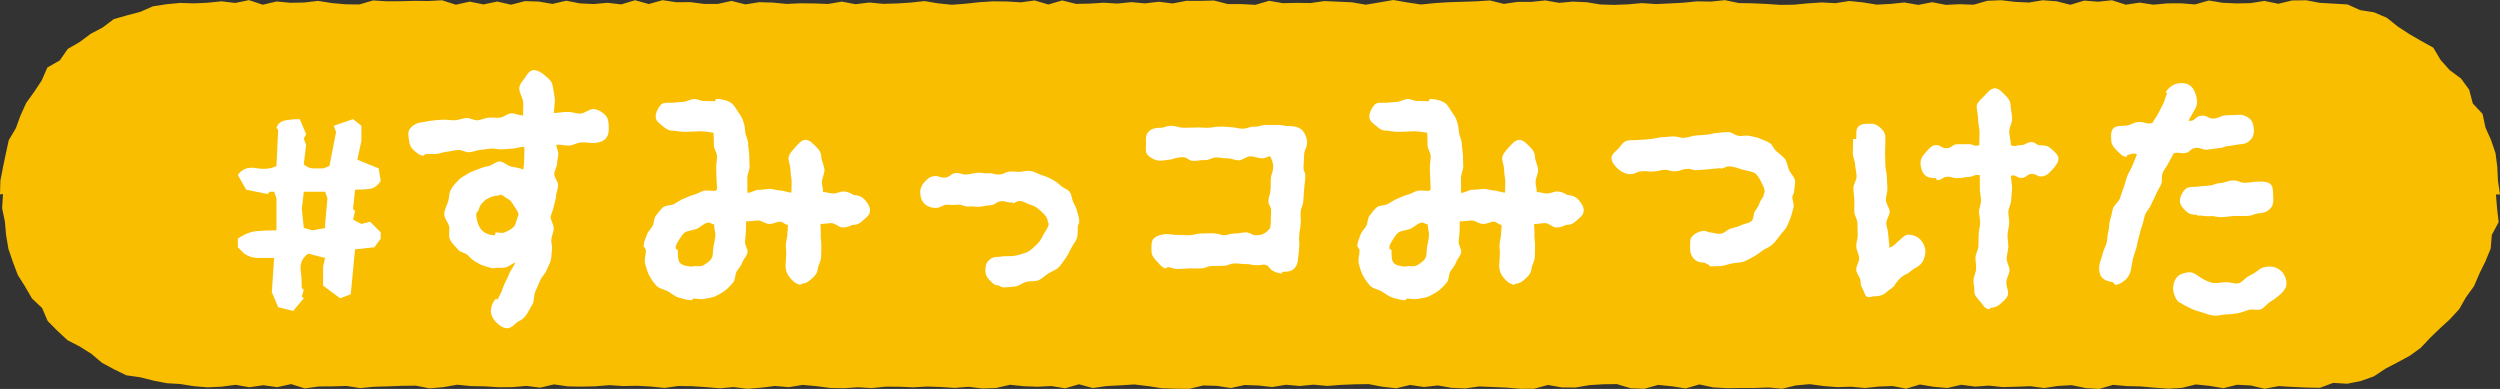
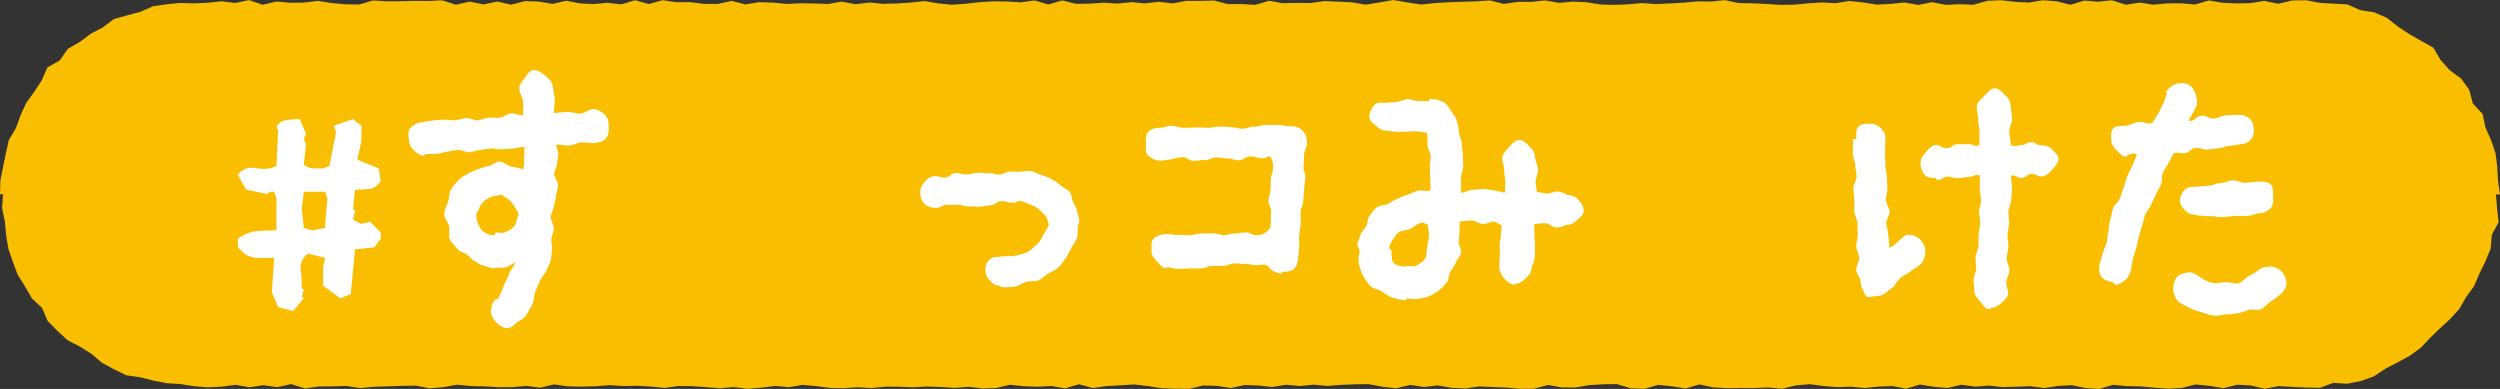
<svg xmlns="http://www.w3.org/2000/svg" id="_レイヤー_2" viewBox="0 0 260.383 40.507">
  <rect x="0" y="0" width="260.383" height="40.507" fill="#333333" stroke="none" />
  <g id="_レイヤー_1-2">
    <g>
      <polygon points="0 20.253 .042 18.811 .316 17.395 .608 15.993 .915 14.593 1.658 13.342 2.142 12.012 2.73 10.72 3.56 9.567 4.34 8.388 4.933 7.031 6.228 6.289 7.058 5.094 8.305 4.371 9.443 3.523 10.698 2.861 11.853 1.989 13.235 1.598 14.608 1.236 15.928 .657 17.341 .442 18.762 .306 20.189 .35 21.626 .285 23.062 .137 24.499 .307 25.935 .014 27.371 .493 28.807 .154 30.243 .291 31.679 .265 33.115 .093 34.551 .318 35.987 .447 37.423 .465 38.859 .045 40.295 .136 41.732 .127 43.168 .09 44.605 .105 46.043 .029 47.48 .492 48.918 .17 50.356 .461 51.794 .161 53.231 .49 54.668 .119 56.105 .16 57.541 .408 58.978 .076 60.409 .355 61.842 .421 63.274 .291 64.708 .458 66.141 .024 67.576 .421 69.011 .017 70.447 .233 71.883 .221 73.321 .407 74.759 .409 76.197 .095 77.634 .459 79.071 .228 80.507 .271 81.942 .409 83.377 .342 84.812 .359 86.246 .414 87.68 .169 89.113 .44 90.546 .261 91.98 .4 93.413 .361 94.846 .27 96.279 .113 97.712 .351 99.146 .495 100.58 .386 102.014 .228 103.448 .139 104.883 .155 106.319 .243 107.755 .047 109.192 .469 110.63 .045 112.068 .405 113.508 .376 114.946 .283 116.384 .371 117.822 .222 119.258 .352 120.695 .183 122.13 .361 123.566 .086 125.001 .091 126.437 .053 127.872 .421 129.308 .426 130.743 .504 132.18 .084 133.616 .332 135.054 .3 136.492 .318 137.931 .112 139.371 .175 140.81 .242 142.249 .489 143.687 .25 145.125 0 146.562 .252 147.999 .469 149.436 .324 150.873 .232 152.31 .186 153.748 .139 155.186 .047 156.625 .406 158.066 .198 159.506 .195 160.945 .044 162.384 .297 163.822 .168 165.26 .233 166.698 .467 168.136 .509 169.575 .451 171.015 .324 172.456 .424 173.896 .361 175.336 .28 176.775 .14 178.214 .163 179.653 .015 181.092 .318 182.533 .345 183.974 .41 185.414 .508 186.853 .488 188.293 .35 189.733 .254 191.167 .331 192.602 .103 194.038 .25 195.475 .482 196.915 .406 198.357 .259 199.797 .512 201.235 .229 202.673 .507 204.111 .436 205.549 .493 206.991 .082 208.433 .023 209.874 .194 211.313 .264 212.753 .027 214.196 .132 215.638 .498 217.079 .061 218.521 .179 219.965 .026 221.407 .488 222.851 .272 224.294 .486 225.738 .352 227.179 .346 228.619 .462 230.064 .053 231.507 .292 232.951 .356 234.397 .326 235.842 .096 237.289 .394 238.739 .047 240.189 .029 241.617 .296 243.047 .378 244.495 .462 245.825 1.058 247.266 1.28 248.593 1.851 249.738 2.763 250.927 3.544 252.163 4.258 253.438 4.965 254.198 6.247 255.139 7.303 256.323 8.179 257.173 9.342 257.551 10.778 258.567 11.864 258.871 13.288 259.454 14.598 259.918 15.963 260.101 17.39 260.171 18.824 260.383 20.253 259.96 20.253 260.075 21.676 260.242 23.137 259.532 24.461 259.411 25.897 258.866 27.219 258.238 28.495 257.678 29.802 256.844 30.956 256.137 32.192 255.175 33.24 254.131 34.198 253.116 35.176 252.137 36.22 250.982 37.055 249.728 37.731 248.468 38.391 247.252 39.197 245.892 39.681 244.476 39.967 243.011 39.879 241.629 40.391 240.189 40.366 238.752 40.297 237.316 40.216 235.879 40.492 234.443 40.151 233.007 40.072 231.571 40.433 230.135 40.189 228.699 40.04 227.263 40.397 225.827 40.481 224.391 40.38 222.955 40.247 221.519 40.214 220.083 40.083 218.646 40.507 217.21 40.416 215.773 40.115 214.335 40.197 212.898 40.419 211.46 40.222 210.022 40.278 208.584 40.318 207.147 40.163 205.71 40.267 204.273 40.073 202.837 40.41 201.4 40.286 199.968 40.047 198.536 40.481 197.104 40.207 195.67 40.262 194.237 40.414 192.802 40.279 191.367 40.321 189.931 40.208 188.495 40.011 187.057 40.14 185.619 40.487 184.181 40.358 182.744 40.409 181.307 40.412 179.871 40.427 178.436 40.352 177.001 40.038 175.566 40.46 174.132 40.232 172.698 40.087 171.265 40.493 169.831 40.436 168.398 40.004 166.965 40.023 165.532 40.113 164.099 40.363 162.666 40.354 161.232 40.093 159.798 40.484 158.364 40.494 156.93 40.374 155.495 40.309 154.059 40.25 152.623 40.456 151.186 40.396 149.748 40.145 148.31 40.309 146.87 40.092 145.431 40.438 143.994 40.285 142.556 40.008 141.12 40.027 139.683 40.084 138.247 40.196 136.812 40.064 135.377 40.202 133.941 40.075 132.506 40.309 131.07 40.152 129.634 40.099 128.198 40.415 126.762 40.19 125.324 40.147 123.886 40.496 122.447 40.487 121.007 40.437 119.568 40.212 118.129 40.041 116.691 40.134 115.253 40.209 113.816 40.418 112.379 40.022 110.942 40.445 109.505 40.207 108.068 40.28 106.63 40.227 105.192 40.074 103.752 40.412 102.312 40.459 100.872 40.286 99.433 40.401 97.994 40.308 96.556 40.258 95.118 40.342 93.68 40.281 92.241 40.271 90.802 40.422 89.363 40.336 87.922 40.433 86.482 40.409 85.042 40.22 83.603 40.088 82.164 40.327 80.725 40.202 79.285 40.378 77.845 40.495 76.404 40.317 74.964 40.441 73.524 40.319 72.085 40.222 70.645 40.203 69.21 40.406 67.776 40.259 66.34 40.178 64.903 40.208 63.463 40.114 62.021 40.234 60.581 40.269 59.142 40.244 57.705 40.036 56.267 40.376 54.828 40.193 53.387 40.323 51.945 40.333 50.504 40.241 49.065 40.213 47.624 40.069 46.182 40.325 44.74 40.448 43.299 40.166 41.856 40.185 40.413 40.241 38.971 40.282 37.527 40.421 36.084 40.197 34.64 40.242 33.199 40.252 31.759 40.455 30.314 40.004 28.871 40.325 27.427 40.119 25.98 40.335 24.536 40.079 23.089 40.272 21.639 40.345 20.189 40.224 18.776 39.997 17.362 39.911 15.972 39.638 14.599 39.292 13.163 39.09 11.873 38.463 10.618 37.782 9.52 36.855 8.326 36.1 7.032 35.434 5.981 34.458 4.968 33.438 4.383 32.08 3.329 31.083 2.611 29.846 1.846 28.626 1.341 27.279 .876 25.921 .637 24.504 .51 23.082 .22 21.681 .313 20.204 0 20.253" style="fill:#f9be00;" />
      <g>
        <path d="M28.973,31.997l-.66-1.56,.24-3.57h-1.65c-.54,0-1.02-.15-1.47-.45l-.66-.66v-.9c.57-.42,1.23-.69,1.89-.78,.69-.06,1.38-.09,2.13-.09v-3.33l-.24-.69h-.45l-.24,.24-2.22-.45-.87-1.53c.42-.63,1.08-.87,1.89-.72s1.5,.09,2.13-.21l.18-3.78-.18-.18c.12-.45,.45-.72,.99-.81,.48-.09,.99-.12,1.44-.12l.66,1.56-.24,.48,.24,.63-.24,2.04c.3,.27,.63,.42,.99,.42h1.02l.66-.24,.69-3.54-.24-.66,2.01-.69,.87,.69v1.56l-.42,1.98,2.22,.9,.21,1.32c-.3,.45-.66,.72-1.08,.81-.45,.06-.99,.09-1.59,.09l-.21,2.01,.21,.21-.21,.9,.87,.45,.9-.24,1.11,1.11v.66l-.66,.9-2.01,.21-.45,4.68-1.11,.42-1.77-1.32v-1.98l.21-.9-1.77-.45c-.6,.45-.84,.99-.78,1.68,.09,.66,.12,1.29,.12,1.89l.21,.21-.21,.69,.21,.18-1.11,1.32-1.56-.39Zm4.89-8.669l.24-2.67-.24-.69h-2.22l-.21,1.8,.21,1.98,.9,.24,1.32-.24v-.42Z" style="fill:#fff;" />
        <path d="M63.101,14.418c-.3,.33-.78,.45-1.23,.48-.42,0-.87-.09-1.32-.06-.42,0-.84,.3-1.29,.33-.42,0-.87-.12-1.32-.09,0,.3,.21,.63,.21,.93,0,.33-.12,.63-.12,.96,0,.39-.3,.78-.3,1.17,0,.39,.42,.78,.39,1.17,0,.39-.21,.78-.21,1.17-.03,.36-.18,.72-.24,1.05-.06,.36-.24,.72-.33,1.05,.03,.39,.33,.81,.33,1.23,0,.36-.21,.72-.24,1.08-.06,.36,.12,.75,.06,1.11-.06,.33-.03,.72-.12,1.08-.09,.36-.3,.69-.42,1.02-.15,.42-.57,.75-.69,1.11-.18,.42-.36,.81-.51,1.17-.18,.42-.09,.93-.27,1.26-.24,.45-.45,.81-.63,1.11-.39,.6-.87,.69-.99,.81-.33,.27-.63,.63-1.02,.63-.45,0-.9-.33-1.23-.69-.3-.33-.51-.75-.48-1.2,.03-.42,.21-.9,.54-1.2l.15,.12c.06-.09,.12-.3,.3-.6,.15-.27,.24-.66,.45-1.11,.15-.3,.33-.63,.48-1.05,.15-.33,.48-.75,.63-1.14-.3,.12-.72,.48-1.05,.54-.3,.06-.69,.03-.99,.03-.09,0-.15,.06-.21,.06-.36-.03-.72-.18-1.05-.27-.36-.09-.66-.33-.96-.48-.3-.18-.51-.45-.78-.69-.3-.21-.72-.24-.93-.51-.3-.33-.66-.66-.84-1.05-.21-.39,0-.96-.09-1.38-.12-.42-.51-.81-.51-1.26,0-.45,.27-.9,.42-1.38,.12-.39,.06-.84,.27-1.17,.18-.36,.48-.66,.75-.96,.27-.3,.66-.48,.99-.69,.33-.24,.72-.33,1.08-.48,.36-.15,.72-.27,1.11-.33,.39-.09,.75-.48,1.14-.48,.42,0,.81,.45,1.23,.54s.84,.12,1.23,.3c.06,.03-.03-.03,0,0,.03-.24,.09-.45,.09-.69,0-.57,.06-1.14,.03-1.68-.39,0-.75,.15-1.14,.18-.39,.03-.78,.06-1.14,.09-.39,.03-.78-.09-1.17-.09-.39,.03-.78,.12-1.14,.15-.39,.03-.75,.21-1.14,.24-.39,.03-.81-.27-1.17-.24-.39,.03-.78,.15-1.14,.18-.39,.03-.78,.21-1.14,.24-.42,.03-.81-.03-1.14,.03-.06,0-.12,.15-.18,.15-.42,0-.72-.33-1.02-.57-.3-.27-.42-.54-.48-.96-.06-.48-.18-.96,.09-1.29,.24-.33,.72-.6,1.2-.66,.33-.03,.72-.15,1.14-.18,.36-.06,.75-.06,1.17-.09,.36-.03,.78,.09,1.17,.06,.39-.03,.75-.18,1.17-.24,.39-.03,.78,.27,1.2,.24,.36-.03,.75-.24,1.14-.27,.39-.03,.78,.03,1.17,0,.39-.03,.75-.42,1.17-.45,.36-.03,.87,.24,1.26,.21-.03-.42,.03-.96,0-1.38-.06-.45-.33-.84-.39-1.26-.09-.45,.21-.81,.48-1.14,.24-.33,.48-.87,.93-.93,.45-.06,.9,.27,1.23,.54s.75,.6,.81,1.05c.09,.48,.18,.93,.24,1.41,.03,.48-.12,.99-.09,1.47,.48-.03,.93-.12,1.38-.12,.45-.03,.9,.18,1.35,.18,.45-.03,.9-.45,1.32-.48,.48,0,.96,.3,1.26,.6,.33,.3,.39,.78,.39,1.23,.03,.45-.03,.93-.3,1.23Zm-9.57,7.02c-.24-.42-.39-.6-.63-.72-.27-.12-.51-.45-.87-.45l-.03,.09c-.48,0-.93,.15-1.32,.39-.45,.3-.75,.72-.81,1.08-.03,.15-.27,.3-.27,.48,0,.51,.18,1.2,.54,1.62,.33,.39,.9,.57,1.38,.57,.06,0,.09-.3,.09-.3,.36,0,.69,.15,1.02-.03,.27-.12,.63-.27,.9-.57,.24-.3,.27-.78,.48-1.26-.09-.42-.33-.63-.48-.9Z" style="fill:#fff;" />
-         <path d="M89.834,22.998c-.3,.3-.63,.45-1.08,.42,0,0-.42,.3-1.08,.27-.3-.03-.66-.42-1.05-.45-.33,0-.78,.09-1.17,.09,0,.36,.06,.84,.03,1.23,0,.39,.09,.78,.06,1.14,0,.39,0,.78-.03,1.14-.03,.39-.27,.75-.33,1.11-.03,.45-.27,.75-.57,1.02-.3,.27-.63,.57-1.05,.57-.06,0-.15,.12-.21,.12-.45-.06-.87-.45-1.14-.81-.27-.33-.42-.78-.39-1.26,.03-.33,.03-.69,.06-1.08,.03-.33-.06-.69-.03-1.08,.03-.36,.15-.69,.15-1.05,.03-.36,.06-.6,.06-.96-.33,0-.51-.33-.78-.33-.39,0-.78,.27-1.17,.24-.39,0-.75-.36-1.14-.36-.36,0-.87,.09-1.26,.09,0,.36-.03,.81-.03,1.14-.03,.33-.06,.66-.09,.99-.03,.33,.3,.72,.27,1.05-.03,.39-.42,.72-.54,1.08-.12,.36-.39,.63-.6,.96-.18,.33-.12,.84-.36,1.14-.24,.27-.51,.6-.84,.84-.3,.24-.66,.42-1.02,.6-.33,.15-.75,.18-1.14,.27-.36,.09-.75-.03-1.14-.03-.09,0-.12,.18-.21,.18-.42-.03-.87-.15-1.29-.27s-.75-.42-1.14-.66c-.39-.21-.9-.27-1.2-.57-.3-.33-.57-.72-.78-1.11-.18-.39-.33-.84-.42-1.26-.09-.42,.09-.87,.09-1.32,0-.18-.24-.36-.24-.51,.03-.39,.21-.75,.33-1.11,.12-.36,.42-.6,.6-.93,.18-.3,.12-.81,.36-1.08,.24-.3,.45-.63,.75-.87,.3-.24,.84-.15,1.17-.36,.33-.18,.63-.42,.99-.54,.36-.15,.69-.33,1.08-.42,.36-.09,.72-.36,1.11-.42,.39-.03,.75,.06,1.11,.03,0-.09,.12-.09,.15-.18,0-.39-.06-.78-.06-1.17,0-.36-.03-.75-.03-1.11,0-.39,.09-.75,.09-1.11,0-.39-.3-.78-.33-1.11,0-.45,0-.81-.03-1.08-.03-.18,.03-.21,0-.3-.27,0-.75-.15-1.35-.15-.45,.03-.93,.03-1.38,.06-.75,.03-1.38-.12-1.38-.12-.45,.03-.75-.09-1.05-.36-.33-.3-.84-.57-.87-1.02-.03-.45,.24-.99,.54-1.32,.27-.3,.81-.18,1.29-.21,0,0,.45-.06,1.08-.09,.33-.03,.69-.27,1.08-.3,.36,0,.75,.24,1.08,.21,.48,0,.87,.03,1.11,.03,0,0,.06-.24,.15-.24,.42,0,.93,.09,1.35,.3,.45,.21,.66,.69,.9,1.05,.27,.36,.45,.66,.54,.99,.15,.39,.18,.78,.21,1.14,.03,.33,.27,.72,.3,1.17,0,.36,.09,.78,.12,1.2,0,.36,0,.78,.03,1.17,0,.39-.24,.81-.24,1.2s.03,.81,0,1.2c0,.03,.03,.3,.03,.36,.39,0,.78-.33,1.17-.33,.39,.03,.78-.09,1.17-.09,.39,.03,.75,.15,1.14,.18,.3,0,.72,.21,1.08,.21,0-.33,.03-.75,.03-1.05,0-.45-.12-.84-.12-1.26,0-.42-.18-.84-.21-1.23,0-.45,.39-.81,.66-1.14,.3-.3,.63-.78,1.08-.81,.45-.03,.84,.42,1.14,.72,.3,.27,.54,.63,.54,1.08,.03,.42,.3,.87,.33,1.32,0,.42-.27,.87-.27,1.32,0,.36,.15,.63,.12,.99,.39,0,.66,.15,1.02,.15,.39,.03,.78-.21,1.08-.21,.66,.03,1.05,.36,1.05,.36,.48,.03,.87,.15,1.17,.48,.27,.3,.6,.72,.57,1.17,0,.48-.45,.75-.78,1.05Zm-15.45,.36c-.24,.03-.36-.18-.6-.18-.48,.06-.84,.51-1.23,.66-.45,.18-.96,.15-1.29,.42-.24,.21-.39,.51-.54,.72-.18,.3-.36,.57-.36,.87-.03,.06,.24,.15,.24,.24,0,.63,0,1.05,.24,1.32,.27,.24,.66,.33,1.26,.36,.06,0,.09-.06,.12-.06,.39,0,.75,.09,1.05-.09,.3-.18,.66-.39,.84-.72,.18-.3,.12-.72,.18-1.08,.06-.45,.18-.84,.21-1.26,.03-.39-.15-.75-.12-1.2Z" style="fill:#fff;" />
-         <path d="M112.258,23.568c-.03,.39,.03,.81-.09,1.23-.12,.36-.42,.69-.6,1.05-.18,.36-.36,.75-.6,1.08-.24,.3-.45,.69-.75,.96-.3,.27-.72,.39-1.08,.63-.33,.21-.63,.54-1.02,.69-.36,.15-.84,.03-1.23,.15-.39,.09-.75,.45-1.17,.48-.39,.06-.81,.09-1.23,.09h-.03c-.18,0-.33-.18-.51-.21-.45,0-.66-.33-.96-.63-.27-.3-.36-.57-.36-.99,.03-.45,.09-.75,.39-1.02,.3-.27,.6-.33,1.02-.33,.15,.03,.3-.06,.42-.06,.45,0,.9,0,1.29-.06,.45-.09,.9-.24,1.23-.36,.42-.21,.72-.57,1.02-.81,.3-.3,.51-.66,.66-.99,.21-.39,.54-.78,.57-1.14,0-.09-.09-.15-.09-.21-.03-.57-.45-.87-.87-1.26-.24-.21-.51-.42-.96-.54-.33-.09-.69-.39-1.17-.39-.18,0-.39,.21-.63,.24-.03,0-.03-.09-.06-.09-.57,.06-.6-.15-1.17-.12-.54,.03-.54,.36-1.11,.42-.57,.03-.54,.09-1.11,.15-.57,.03-.57-.06-1.14-.03-.57,.06-.6-.21-1.14-.18-.57,.06-1.14,0-1.14,0-.57,.03-.57,.3-1.11,.33-.45,.03-.9-.12-1.2-.39-.33-.27-.45-.69-.48-1.11-.03-.45,.12-.81,.39-1.14,.27-.3,.6-.63,1.05-.66,.57-.06,.57,.18,1.14,.15,.57-.06,.54-.42,1.11-.479,.57-.03,.57,.18,1.14,.15,.57-.06,.57-.12,1.14-.18,.57-.03,.57,.09,1.14,.06,.57-.03,.57,.15,1.14,.12,.57-.03,.54-.27,1.11-.3,.33-.03,.63,.03,.93,.03,.42-.03,.84-.15,1.2-.09,.42,.06,.75,.3,1.14,.42,.36,.12,.75,.24,1.08,.45,.36,.18,.66,.42,.96,.69,.27,.24,.69,.33,.9,.63,.21,.27,.21,.72,.36,1.05,.15,.33,.36,.63,.42,.99,.09,.33,.21,.72,.21,1.08,0,.15-.12,.27-.15,.45Z" style="fill:#fff;" />
+         <path d="M112.258,23.568c-.03,.39,.03,.81-.09,1.23-.12,.36-.42,.69-.6,1.05-.18,.36-.36,.75-.6,1.08-.24,.3-.45,.69-.75,.96-.3,.27-.72,.39-1.08,.63-.33,.21-.63,.54-1.02,.69-.36,.15-.84,.03-1.23,.15-.39,.09-.75,.45-1.17,.48-.39,.06-.81,.09-1.23,.09h-.03c-.18,0-.33-.18-.51-.21-.45,0-.66-.33-.96-.63-.27-.3-.36-.57-.36-.99,.03-.45,.09-.75,.39-1.02,.3-.27,.6-.33,1.02-.33,.15,.03,.3-.06,.42-.06,.45,0,.9,0,1.29-.06,.45-.09,.9-.24,1.23-.36,.42-.21,.72-.57,1.02-.81,.3-.3,.51-.66,.66-.99,.21-.39,.54-.78,.57-1.14,0-.09-.09-.15-.09-.21-.03-.57-.45-.87-.87-1.26-.24-.21-.51-.42-.96-.54-.33-.09-.69-.39-1.17-.39-.18,0-.39,.21-.63,.24-.03,0-.03-.09-.06-.09-.57,.06-.6-.15-1.17-.12-.54,.03-.54,.36-1.11,.42-.57,.03-.54,.09-1.11,.15-.57,.03-.57-.06-1.14-.03-.57,.06-.6-.21-1.14-.18-.57,.06-1.14,0-1.14,0-.57,.03-.57,.3-1.11,.33-.45,.03-.9-.12-1.2-.39-.33-.27-.45-.69-.48-1.11-.03-.45,.12-.81,.39-1.14,.27-.3,.6-.63,1.05-.66,.57-.06,.57,.18,1.14,.15,.57-.06,.54-.42,1.11-.479,.57-.03,.57,.18,1.14,.15,.57-.06,.57-.12,1.14-.18,.57-.03,.57,.09,1.14,.06,.57-.03,.57,.15,1.14,.12,.57-.03,.54-.27,1.11-.3,.33-.03,.63,.03,.93,.03,.42-.03,.84-.15,1.2-.09,.42,.06,.75,.3,1.14,.42,.36,.12,.75,.24,1.08,.45,.36,.18,.66,.42,.96,.69,.27,.24,.69,.33,.9,.63,.21,.27,.21,.72,.36,1.05,.15,.33,.36,.63,.42,.99,.09,.33,.21,.72,.21,1.08,0,.15-.12,.27-.15,.45" style="fill:#fff;" />
        <path d="M135.833,16.099q-.03,.6-.06,1.2c-.06,.6,.24,.6,.18,1.2-.03,.6-.09,.6-.12,1.2-.03,.6-.06,.6-.09,1.2-.03,.6-.24,.6-.27,1.2-.06,.57,.06,.6,0,1.2-.03,.6-.12,.57-.15,1.17-.06,.6,.03,.6,0,1.2-.03,.6-.06,.6-.12,1.2,0,.45-.15,.87-.45,1.14-.3,.27-.72,.3-1.17,.3-.03,0-.06,.18-.09,.18-.6-.06-1.14-.3-1.41-.78-.51-.27-.54-.09-1.11-.09-.6,.03-.6-.12-1.2-.12-.57,.03-.6-.09-1.17-.06-.6,0-.6,.24-1.17,.24-.6,.03-.6,0-1.2,.03-.57,0-.57,.24-1.17,.24-.57,.03-.57,0-1.17,0-.6,.03-.6,.06-1.17,.06-.6,.03-.6-.18-1.17-.18-.03,0-.03,.12-.06,.12-.45,0-.72-.45-1.02-.75-.3-.3-.51-.57-.54-1.02,0-.45-.06-1.02,.21-1.32,.3-.3,.87-.48,1.32-.48,.6,0,.6,.09,1.2,.09,.57-.03,.57,.03,1.17,.03s.6-.15,1.17-.18q.6,0,1.2-.03s.57,0,1.17,.21c.6,0,.6-.15,1.17-.18,.6,0,.6-.09,1.2-.12,.57,0,.57,.33,1.17,.3q.6,0,1.05-.39c.39-.39,.36-.39,.39-.96,.03-.57,0-.57,.03-1.11,.06-.57-.3-.6-.27-1.14,.03-.57,.18-.54,.21-1.11,.06-.54,0-.54,.03-1.11,.03-.57,.18-.54,.24-1.11,.03-.54,0-.51-.18-1.05-.21-.54-.3-.03-.99-.03-.36,0-.78-.21-1.2-.21-.39,0-.78,.39-1.17,.42-.42,0-.84-.21-1.17-.21-.72,0-.6-.09-1.2-.09-.57,0-.57,.27-1.17,.27-.6,0-.57,.06-1.17,.09-.6,0-.6-.39-1.17-.39-.6,0-1.17,.24-1.17,.24-.6,.03-.6,.12-1.2,.12-.45,0-.96-.27-1.26-.57-.3-.3-.18-.81-.18-1.29-.03-.45-.03-.84,.27-1.17,.3-.3,.69-.39,1.17-.39,.6,0,.54-.21,1.23-.21,.39,0,.84,.21,1.23,.21,.69,0,.63-.03,1.23-.03,.63-.03,.63,.03,1.23,.03,.63,0,.63-.12,1.23-.12,.63-.03,1.26,.06,1.26,.06,.6,0,.6,.15,1.23,.15,.6-.03,.6-.21,1.23-.21,.6,0,.6-.18,1.23-.18h1.23c.6,0,.6,.15,1.23,.12,.45,0,.96,.12,1.29,.45,.3,.33,.51,.87,.48,1.32-.03,.6-.27,.6-.3,1.2Z" style="fill:#fff;" />
        <path d="M164.165,22.998c-.3,.3-.63,.45-1.08,.42,0,0-.42,.3-1.08,.27-.3-.03-.66-.42-1.05-.45-.33,0-.78,.09-1.17,.09,0,.36,.06,.84,.03,1.23,0,.39,.09,.78,.06,1.14,0,.39,0,.78-.03,1.14-.03,.39-.27,.75-.33,1.11-.03,.45-.27,.75-.57,1.02-.3,.27-.63,.57-1.05,.57-.06,0-.15,.12-.21,.12-.45-.06-.87-.45-1.14-.81-.27-.33-.42-.78-.39-1.26,.03-.33,.03-.69,.06-1.08,.03-.33-.06-.69-.03-1.08,.03-.36,.15-.69,.15-1.05,.03-.36,.06-.6,.06-.96-.33,0-.51-.33-.78-.33-.39,0-.78,.27-1.17,.24-.39,0-.75-.36-1.14-.36-.36,0-.87,.09-1.26,.09,0,.36-.03,.81-.03,1.14-.03,.33-.06,.66-.09,.99-.03,.33,.3,.72,.27,1.05-.03,.39-.42,.72-.54,1.08-.12,.36-.39,.63-.6,.96-.18,.33-.12,.84-.36,1.14-.24,.27-.51,.6-.84,.84-.3,.24-.66,.42-1.02,.6-.33,.15-.75,.18-1.14,.27-.36,.09-.75-.03-1.14-.03-.09,0-.12,.18-.21,.18-.42-.03-.87-.15-1.29-.27s-.75-.42-1.14-.66c-.39-.21-.9-.27-1.2-.57-.3-.33-.57-.72-.78-1.11-.18-.39-.33-.84-.42-1.26-.09-.42,.09-.87,.09-1.32,0-.18-.24-.36-.24-.51,.03-.39,.21-.75,.33-1.11,.12-.36,.42-.6,.6-.93,.18-.3,.12-.81,.36-1.08,.24-.3,.45-.63,.75-.87,.3-.24,.84-.15,1.17-.36,.33-.18,.63-.42,.99-.54,.36-.15,.69-.33,1.08-.42,.36-.09,.72-.36,1.11-.42,.39-.03,.75,.06,1.11,.03,0-.09,.12-.09,.15-.18,0-.39-.06-.78-.06-1.17,0-.36-.03-.75-.03-1.11,0-.39,.09-.75,.09-1.11,0-.39-.3-.78-.33-1.11,0-.45,0-.81-.03-1.08-.03-.18,.03-.21,0-.3-.27,0-.75-.15-1.35-.15-.45,.03-.93,.03-1.38,.06-.75,.03-1.38-.12-1.38-.12-.45,.03-.75-.09-1.05-.36-.33-.3-.84-.57-.87-1.02-.03-.45,.24-.99,.54-1.32,.27-.3,.81-.18,1.29-.21,0,0,.45-.06,1.08-.09,.33-.03,.69-.27,1.08-.3,.36,0,.75,.24,1.08,.21,.48,0,.87,.03,1.11,.03,0,0,.06-.24,.15-.24,.42,0,.93,.09,1.35,.3,.45,.21,.66,.69,.9,1.05,.27,.36,.45,.66,.54,.99,.15,.39,.18,.78,.21,1.14,.03,.33,.27,.72,.3,1.17,0,.36,.09,.78,.12,1.2,0,.36,0,.78,.03,1.17,0,.39-.24,.81-.24,1.2s.03,.81,0,1.2c0,.03,.03,.3,.03,.36,.39,0,.78-.33,1.17-.33,.39,.03,.78-.09,1.17-.09,.39,.03,.75,.15,1.14,.18,.3,0,.72,.21,1.08,.21,0-.33,.03-.75,.03-1.05,0-.45-.12-.84-.12-1.26,0-.42-.18-.84-.21-1.23,0-.45,.39-.81,.66-1.14,.3-.3,.63-.78,1.08-.81,.45-.03,.84,.42,1.14,.72,.3,.27,.54,.63,.54,1.08,.03,.42,.3,.87,.33,1.32,0,.42-.27,.87-.27,1.32,0,.36,.15,.63,.12,.99,.39,0,.66,.15,1.02,.15,.39,.03,.78-.21,1.08-.21,.66,.03,1.05,.36,1.05,.36,.48,.03,.87,.15,1.17,.48,.27,.3,.6,.72,.57,1.17,0,.48-.45,.75-.78,1.05Zm-15.45,.36c-.24,.03-.36-.18-.6-.18-.48,.06-.84,.51-1.23,.66-.45,.18-.96,.15-1.29,.42-.24,.21-.39,.51-.54,.72-.18,.3-.36,.57-.36,.87-.03,.06,.24,.15,.24,.24,0,.63,0,1.05,.24,1.32,.27,.24,.66,.33,1.26,.36,.06,0,.09-.06,.12-.06,.39,0,.75,.09,1.05-.09,.3-.18,.66-.39,.84-.72,.18-.3,.12-.72,.18-1.08,.06-.45,.18-.84,.21-1.26,.03-.39-.15-.75-.12-1.2Z" style="fill:#fff;" />
-         <path d="M186.86,19.998c0,.15-.15,.3-.18,.48-.03,.36,.21,.75,.12,1.11-.09,.36-.18,.72-.3,1.08-.15,.33-.27,.69-.45,1.02-.18,.3-.48,.57-.69,.87-.24,.3-.45,.63-.72,.87-.27,.27-.66,.42-1.02,.63-.3,.21-.6,.48-.96,.66-.36,.18-.69,.42-1.08,.54-.36,.12-.78,.09-1.17,.18-.39,.06-.75,.24-1.17,.27-.36,.03-.78,.03-1.17,.03-.03,0-.03-.15-.03-.15-.21,0-.42-.24-.6-.24-.45,0-.75-.12-1.05-.42-.27-.33-.36-.63-.36-1.08,.03-.45-.09-.96,.24-1.26,.3-.3,.84-.57,1.29-.54,.18,0,.33,.15,.45,.15,.42,0,.84,.21,1.17,.15,.42-.03,.72-.45,1.08-.54,.39-.12,.75-.18,1.05-.33,.39-.21,.84-.21,1.11-.45,.27-.24,.18-.75,.36-1.02,.21-.3,.36-.54,.48-.84,.09-.33,.42-.6,.45-.93,0-.09,.09-.18,.09-.24,0-.36-.21-.72-.36-1.02-.12-.3-.3-.6-.57-.87-.3-.27-.84-.27-1.41-.45-.42-.12-.87-.33-1.439-.33-.24,0-.48,.21-.78,.24-.03,0-.03-.06-.06-.06-.6,.06-.54,.06-1.17,.12-.39,.03-.78,.06-1.17,.09-.63,.06-.6-.18-1.17-.12-.6,.03-.57,.21-1.17,.24-.57,.06-.6-.18-1.17-.15-.57,.06-.57,.15-1.17,.18-.57,.03-.57-.09-1.17-.03-.57,.03-.57,.27-1.14,.3-.45,.03-.93-.21-1.26-.48-.3-.27-.72-.69-.75-1.17-.03-.45,.51-.75,.78-1.08,.27-.33,.51-.75,.99-.78,.57-.06,.45,0,1.14-.06,.36,0,.75-.06,1.17-.09,.36-.03,.75-.15,1.14-.18,.39-.03,.78-.06,1.17-.09,.42-.03,.81,.18,1.17,.15,.45-.03,.81-.21,1.17-.24,.69-.06,.57-.03,1.14-.09,.57-.03,.57-.15,1.14-.18,.39-.06,.78-.09,1.17-.09,.36,0,.72,.36,1.08,.39,.36,.06,.75-.09,1.08,0,.36,.09,.75,.12,1.08,.27,.36,.15,.72,.27,1.02,.45,.33,.18,.45,.63,.72,.87,.3,.27,.66,.51,.9,.81,.24,.33,.27,.78,.42,1.14,.18,.39,.54,.69,.63,1.08,.06,.39-.09,.81-.09,1.23Z" style="fill:#fff;" />
        <path d="M199.967,27.588c-.45,.39-.51,.27-.96,.66-.45,.39-.54,.27-.99,.63,0,0-.45,.39-.75,.93-.42,.39-.48,.33-.9,.72-.33,.27-.75,.33-1.14,.33-.24,0-.54,.15-.75,.06-.27-.12-.33-.6-.48-.84-.18-.27-.21-.48-.21-.81-.03-.39-.45-.78-.45-1.17-.03-.42,.33-.84,.3-1.229-.03-.42-.3-.81-.3-1.2-.03-.42,.18-.81,.15-1.23,0-.39-.03-.81-.03-1.2,0-.42-.33-.81-.33-1.2,0-.42,.03-.81,0-1.2,0-.42-.09-.81-.09-1.23-.03-.39,.33-.81,.33-1.2,0-.42-.12-.81-.15-1.2,0-.42-.24-.84-.24-1.23,0-.51,.03-1.02,.03-1.5h.33c.03-.45-.09-1.02,.24-1.32,.3-.3,.87-.27,1.32-.27,.45,0,.78,.24,1.08,.54,.3,.3,.42,.63,.39,1.08,0,.48-.03,.96-.03,1.47,0,.39,.03,.81,.03,1.23,0,.39,.15,.78,.15,1.2,0,.39,.06,.81,.06,1.2,.03,.42-.18,.81-.15,1.23,0,.39,.36,.78,.39,1.2,0,.39-.36,.81-.36,1.23,.03,.39,.21,.78,.21,1.2,.03,.39,.12,.93,.12,1.35,.54-.24,.54-.36,.99-.75,.36-.3,.63-.66,1.08-.63,.42,.03,.9,.21,1.2,.57,.3,.33,.51,.84,.48,1.26-.03,.45-.21,1.02-.57,1.32Zm13.799-9.93c-.27,.3-.63,.69-1.08,.72-.54,.03-.54-.27-1.08-.27-.54,.03-.51,.42-1.05,.42-.54,.03-.6-.42-1.11-.21,0,.42,.12,.87,.12,1.26,0,.42-.09,.84-.09,1.23,0,.42-.27,.81-.3,1.23,0,.42,.09,.81,.09,1.23-.03,.39-.15,.81-.18,1.2,0,.42,.09,.84,.09,1.23-.03,.42-.15,.81-.18,1.229,0,.42,.33,.84,.3,1.23-.03,.42-.3,.81-.33,1.2-.03,.42,.21,.84,.18,1.26-.06,.42-.45,.72-.75,.99-.3,.27-.63,.45-1.05,.45-.06,0-.12,.15-.15,.15-.48-.03-.69-.48-.96-.81-.27-.33-.63-.63-.6-1.08,.03-.39-.12-.78-.09-1.2,.03-.36,.27-.75,.27-1.14,.03-.39-.09-.81-.06-1.2,.03-.39,.3-.78,.3-1.17,.03-.39,0-.81,.03-1.2,0-.39,.15-.78,.15-1.17,.03-.39-.12-.81-.12-1.2,.03-.39,.21-.78,.21-1.17s-.12-.81-.12-1.2v-1.41c-.51-.15-.63,.15-1.17,.18-.54,0-.54,.12-1.11,.12-.54,.03-.54-.15-1.11-.15-.54,.03-.54,.36-1.08,.36-.03,0-.06-.21-.06-.21-.45,0-.9-.03-1.2-.33-.3-.27-.42-.75-.45-1.2,0-.45,.21-.81,.51-1.11,.27-.3,.6-.78,1.08-.81,.57,0,.57,.36,1.14,.33,.57-.03,.57-.39,1.11-.42,.57,0,.57,.03,1.14,0,.57-.03,.63,.33,1.14,.09,0-.45,.03-.87,.03-1.29,0-.48-.15-.9-.15-1.35,0-.45-.12-.9-.15-1.35,0-.45,.48-.78,.78-1.11,.3-.3,.63-.78,1.08-.81,.48,0,.84,.45,1.14,.75,.33,.3,.54,.66,.54,1.11,.03,.42,.15,.87,.15,1.32,.03,.42-.3,.87-.3,1.32,0,.45,.18,.99,.18,1.44,.48,.18,.57,0,1.08-.03,.51,0,.51-.3,1.02-.3,.51-.03,.51,.36,1.02,.33,.48,0,.75,.06,1.08,.36,.3,.3,.72,.57,.75,1.02,0,.45-.33,.81-.63,1.14Z" style="fill:#fff;" />
        <path d="M234.422,14.538c-.3,.33-.57,.45-1.05,.48-.57,.06-.57,.12-1.17,.18-.6,.03-.57,.21-1.17,.24-.57,.06-.57,.09-1.17,.15-.57,.03-.6-.24-1.2-.18-.57,.06-.54,.51-1.14,.54-.57,.06-.57-.15-1.14,.03-.15,.36-.33,.6-.51,.96-.15,.36-.45,.66-.6,1.02-.18,.36-.03,.87-.18,1.23-.15,.36-.39,.69-.54,1.05-.15,.39-.36,.72-.51,1.08-.15,.39-.48,.69-.63,1.05-.12,.39-.18,.78-.3,1.14-.15,.39-.24,.78-.33,1.14-.12,.39-.18,.81-.27,1.17-.12,.39-.27,.78-.36,1.14-.09,.42-.15,.81-.21,1.17-.09,.39-.27,.75-.54,.99-.3,.27-.69,.54-1.08,.54-.09,0-.18-.24-.27-.27-.45-.09-.9-.18-1.17-.54-.24-.33-.3-.84-.21-1.29,.06-.36,.24-.75,.33-1.14,.09-.39,.3-.75,.42-1.14,.09-.39,.06-.81,.18-1.2,.09-.39,.06-.81,.18-1.2,.15-.39,.18-.81,.3-1.2,.15-.36,.57-.63,.72-1.02,.12-.39,.24-.75,.39-1.14,.15-.36,.21-.78,.36-1.14,.15-.39,.36-.72,.54-1.11,.15-.36,.33-.84,.48-1.2-.42-.18-.51,0-.96,.06-.06,0-.09,.21-.15,.21-.42,0-.69-.39-.99-.66-.3-.3-.51-.54-.57-.96-.03-.48-.09-.99,.18-1.32s.81-.27,1.26-.3c.72-.06,.69-.33,1.38-.39,.72-.06,.78,.3,1.47,.09,.15-.33,.48-.72,.63-1.05,.18-.33,.33-.66,.51-.99,.15-.33,.21-.72,.39-1.05l-.15-.09c.21-.39,.6-.72,1.02-.87,.39-.12,.96-.15,1.35,.06,.42,.21,.66,.69,.78,1.11,.12,.39,.18,.9-.03,1.32-.21,.36-.54,.93-.75,1.32,.63,.18,.69-.45,1.32-.51,.66-.06,.69,.33,1.32,.3,.63-.06,.63-.3,1.26-.33,.63-.06,.63,0,1.29-.06,.45-.03,.84,.12,1.17,.39,.33,.27,.39,.66,.45,1.11,.03,.45-.06,.78-.33,1.08Zm3.03,16.169c-.33,.27-.63,.51-.99,.72-.33,.21-.6,.6-.96,.78-.39,.15-.87-.03-1.26,.06-.42,.12-.78,.3-1.17,.36-.42,.06-.81,.12-1.2,.12-.42,0-.87,.18-1.29,.12-.42-.03-.84-.21-1.23-.33-.42-.12-.84-.24-1.2-.42-.39-.21-.81-.39-1.14-.63l-.03,.03c-.36-.3-.57-.84-.63-1.26-.06-.42,.06-.96,.33-1.32,.27-.39,.78-.51,1.2-.57,.42-.06,.78,.15,1.14,.42,.33,.24,.81,.51,1.35,.66,.45,.12,.99-.06,1.5-.06,.42,0,.87,.21,1.26,.12,.42-.09,.69-.57,1.08-.75,.36-.18,.69-.36,1.02-.63,.33-.3,.87-.39,1.32-.36,.42,.03,.87,.24,1.17,.6,.3,.36,.45,.84,.42,1.26-.03,.42-.36,.78-.69,1.08Zm-.96-9.03c-.27,.33-.69,.51-1.17,.54-.63,.03-.54,.24-1.26,.27-.42,.03-.87,0-1.32,0-.45,.03-.9,.12-1.29,.12-.72,.06-.66-.15-1.29-.09-.66,.03-.66-.09-1.29-.06-.03,0-.06-.09-.09-.09-.45,0-.78-.06-1.08-.36-.3-.27-.63-.6-.66-1.05,0-.45,.21-.87,.51-1.2,.27-.3,.69-.3,1.14-.3,.66-.06,.66-.09,1.32-.12,.63-.03,.63-.24,1.26-.27,.66-.06,.66-.24,1.29-.27,.66-.03,.66,.27,1.32,.24,.63-.03,.63-.09,1.29-.12,.45,0,.99-.03,1.32,.27,.3,.27,.24,.84,.27,1.29,.03,.45,.03,.9-.27,1.2Z" style="fill:#fff;" />
      </g>
    </g>
  </g>
</svg>